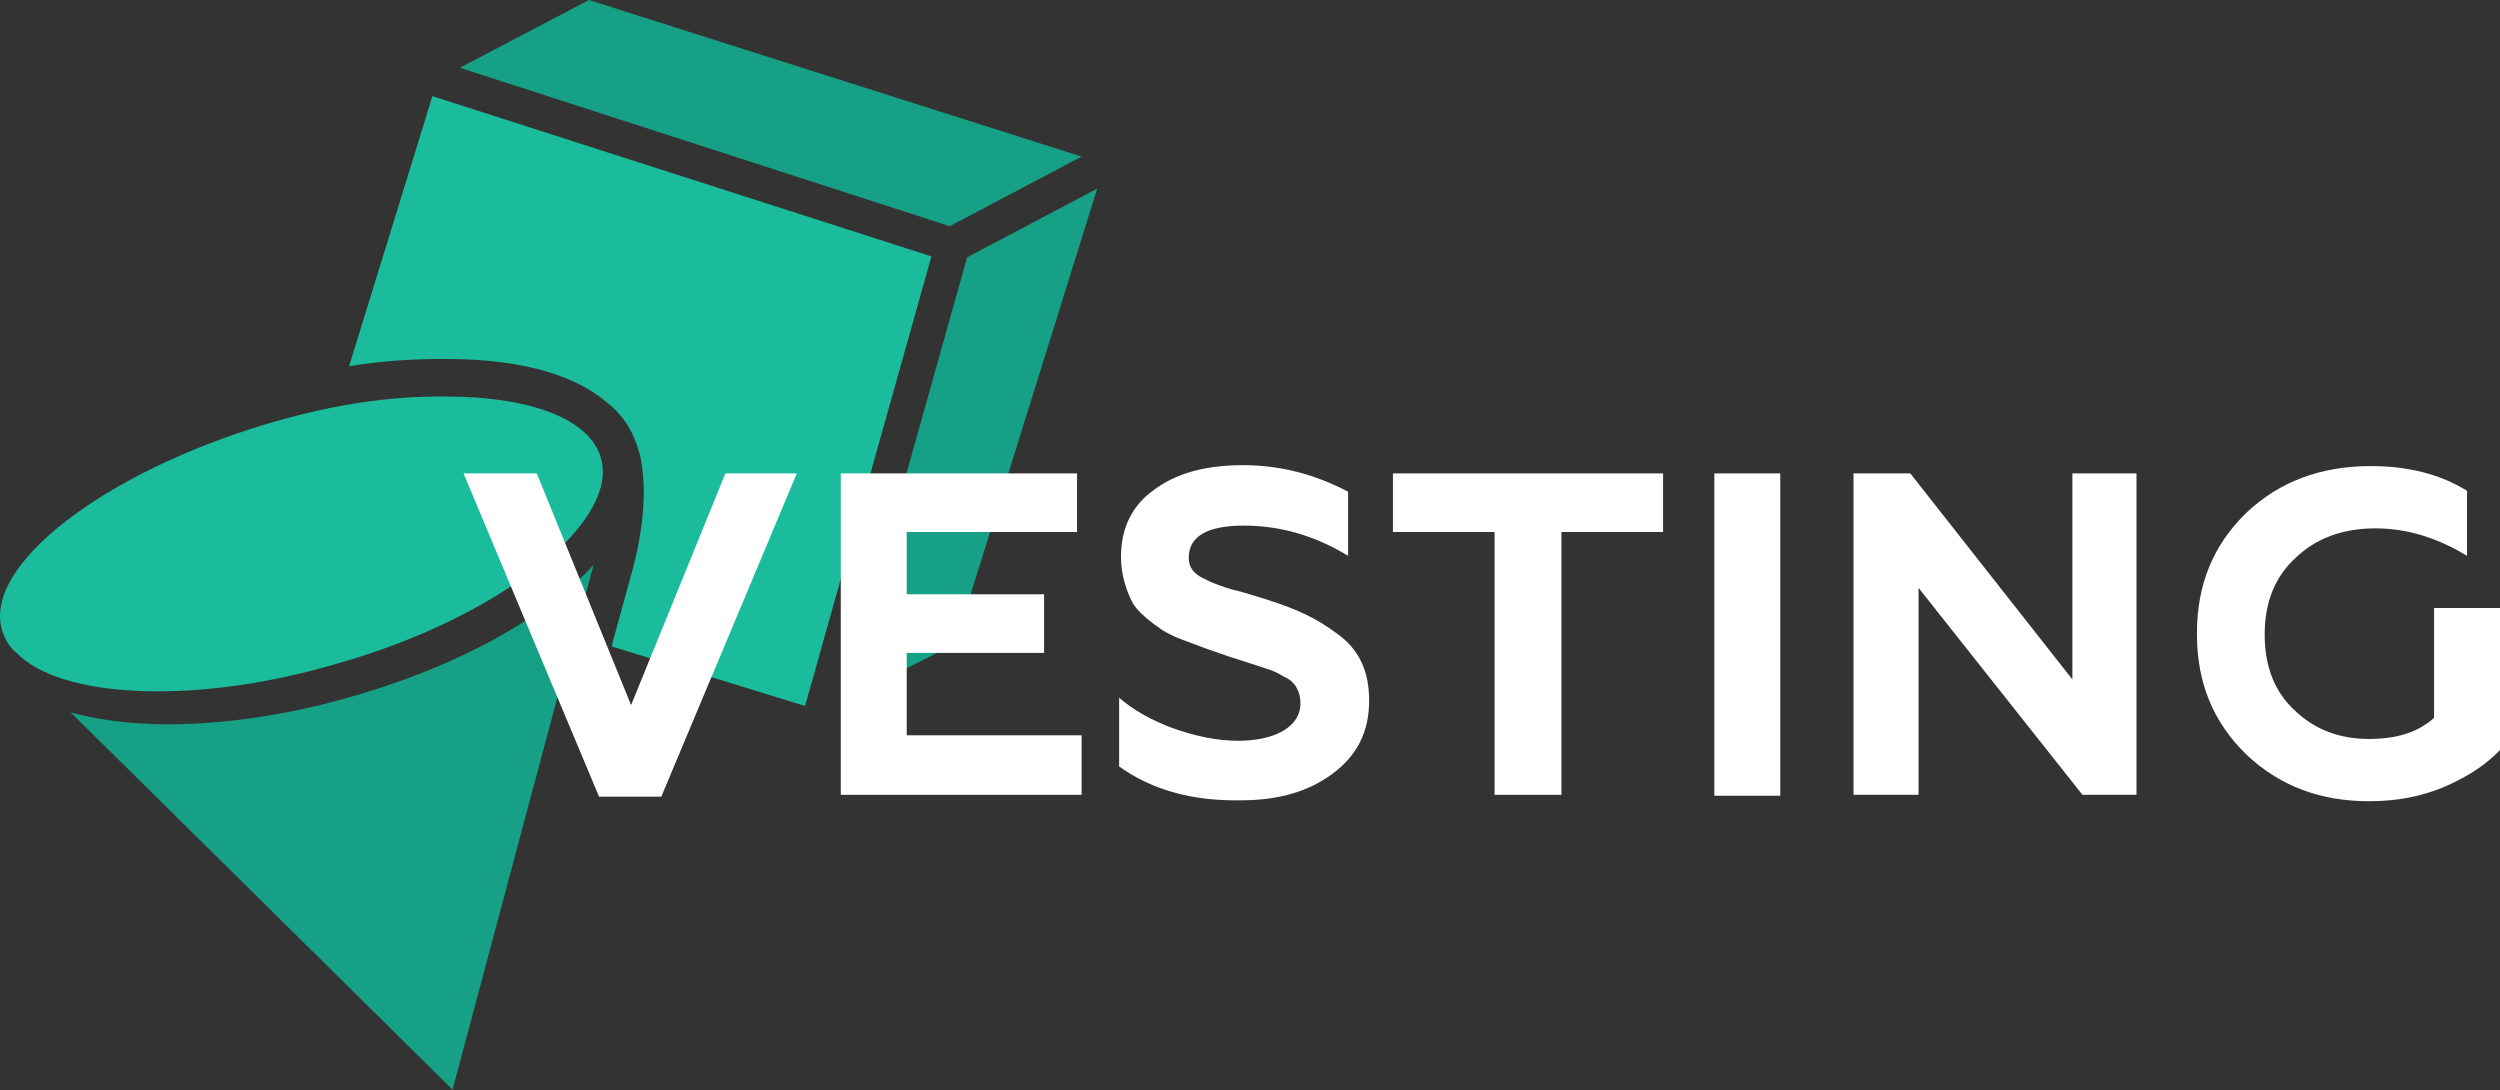
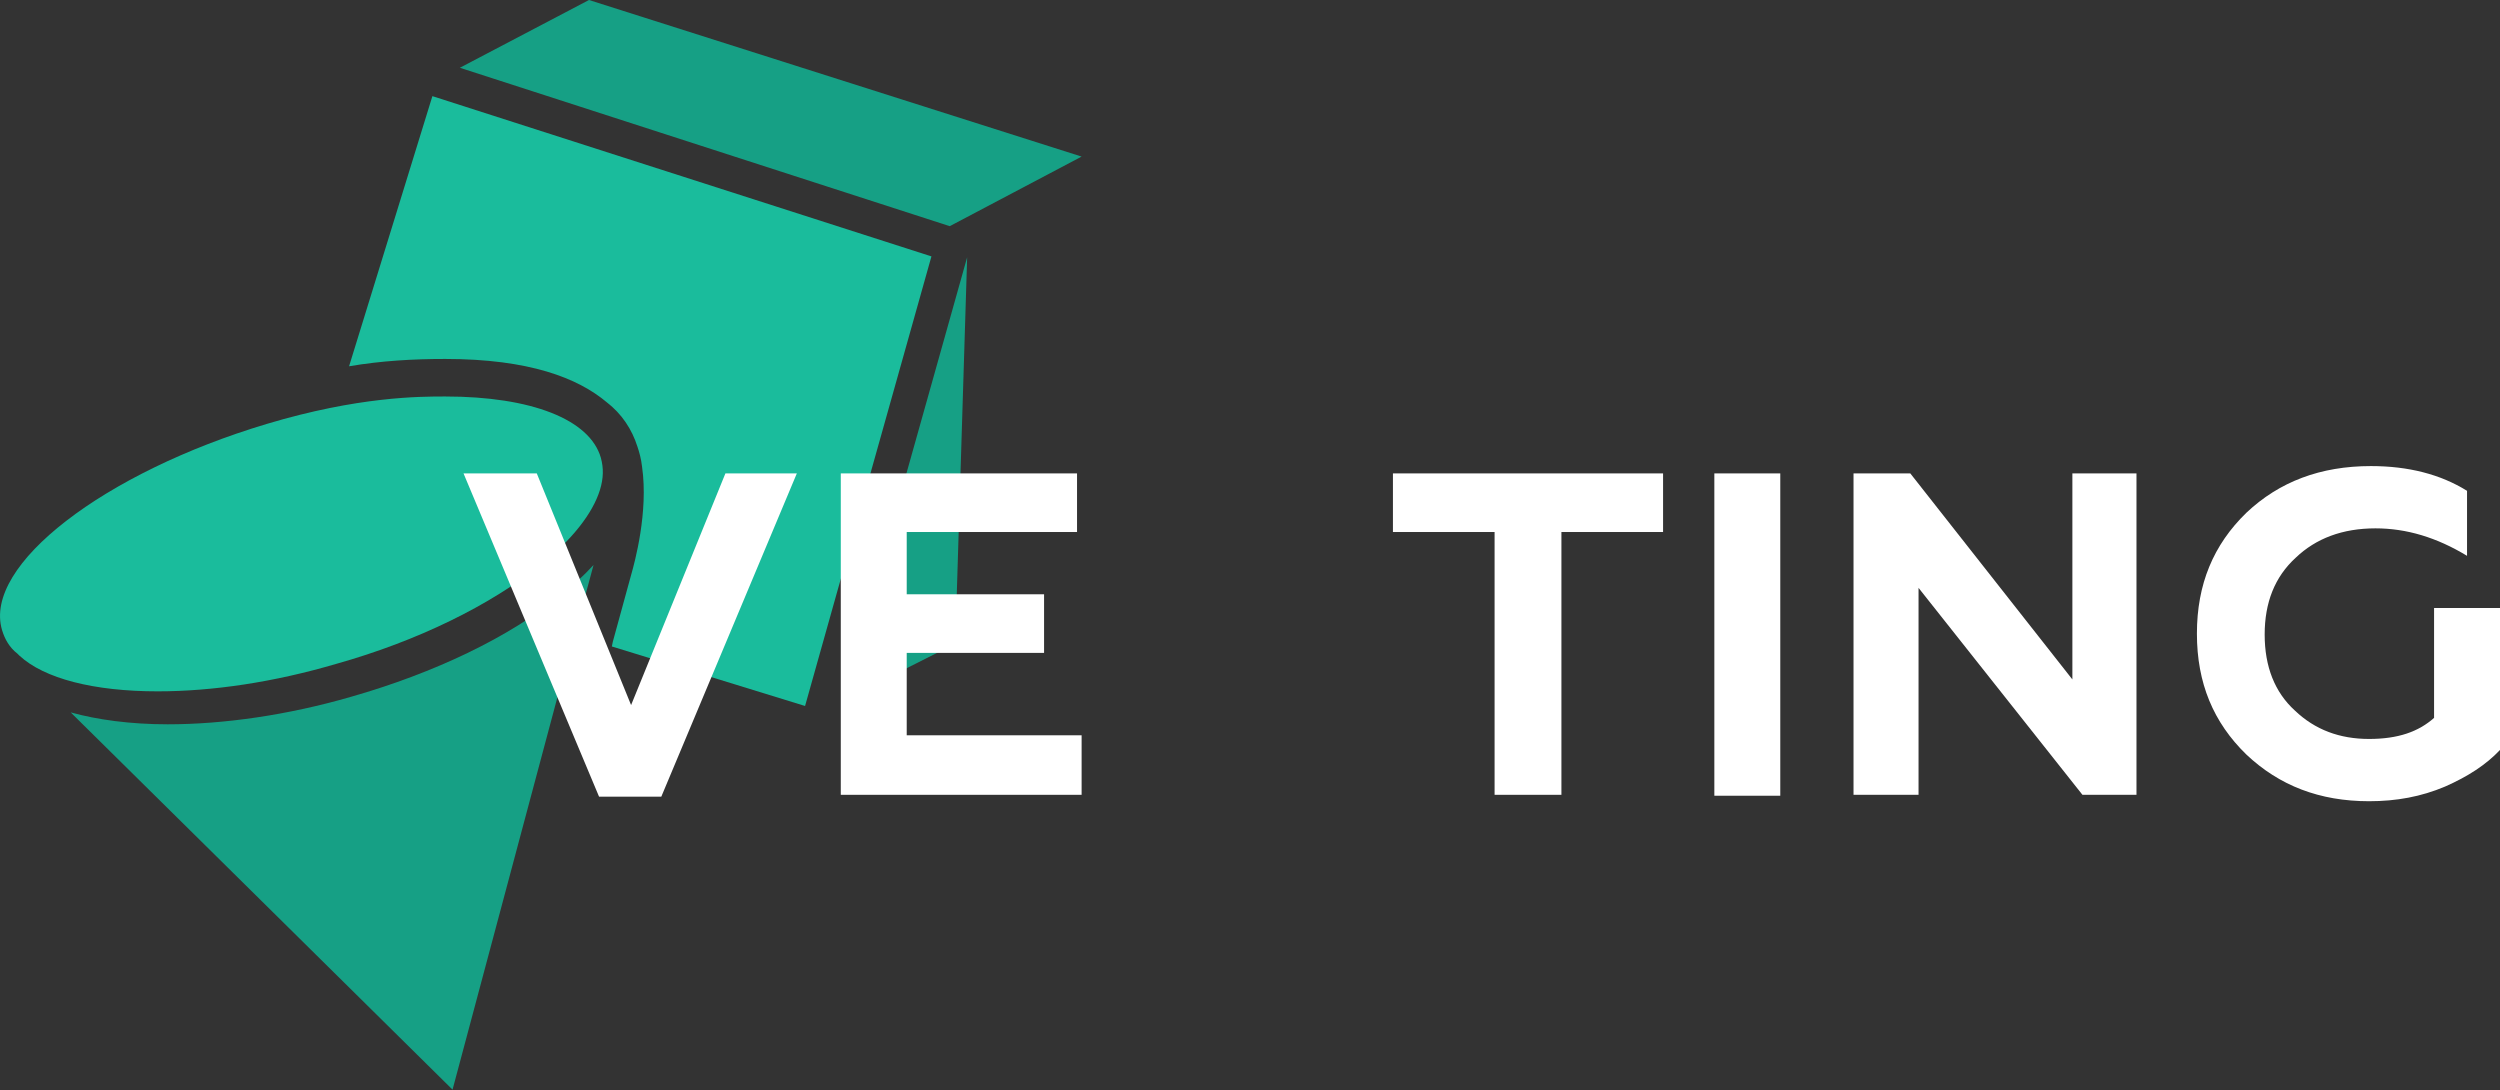
<svg xmlns="http://www.w3.org/2000/svg" width="188" height="82" viewBox="0 0 188 82" fill="none">
  <rect x="0" y="0" width="188" height="82" fill="#333333" stroke="none" />
  <path d="M26.387 52.402C21.636 53.779 16.816 54.468 12.616 54.468C9.792 54.468 7.313 54.123 5.316 53.572L34.031 81.942L42.294 51.025L43.258 47.582L44.635 42.486C43.878 43.312 43.051 44.07 42.156 44.758C38.3 47.926 32.654 50.612 26.387 52.402Z" fill="#16A085" />
  <path d="M45.117 36.84C45.392 35.944 45.392 35.187 45.186 34.43C44.36 31.538 39.953 29.816 33.48 29.816C31.552 29.816 26.938 29.816 20.052 31.882C7.864 35.531 -1.294 42.486 0.152 47.375C0.359 48.064 0.703 48.684 1.323 49.166L1.46 49.303C3.32 51.025 7.038 51.989 11.858 51.989C15.99 51.989 20.603 51.3 25.286 49.923C31.414 48.202 36.854 45.516 40.641 42.486C42.982 40.627 44.566 38.63 45.117 36.84Z" fill="#1ABC9C" />
  <path d="M32.516 7.23L26.25 27.544C28.66 27.131 31.07 26.993 33.48 26.993C39.815 26.993 43.465 28.439 45.599 30.229C46.77 31.124 47.527 32.295 47.94 33.603C48.078 34.017 48.216 34.498 48.285 35.118C48.767 38.492 47.734 42.28 47.458 43.244L46.081 48.27L46.012 48.615L60.541 53.09L70.044 19.281L32.516 7.23Z" fill="#1ABC9C" />
  <path d="M71.421 17.008L81.337 11.775L44.291 0L34.582 5.096L71.421 17.008Z" fill="#16A085" />
-   <path d="M72.73 19.349L63.365 52.677L71.834 48.408L82.508 14.185L72.73 19.349Z" fill="#16A085" />
+   <path d="M72.73 19.349L63.365 52.677L71.834 48.408L72.73 19.349Z" fill="#16A085" />
  <path d="M45.048 59.907L34.857 35.6H40.366L47.458 53.022L54.551 35.6H59.922L49.731 59.907H45.048Z" fill="white" />
  <path d="M63.227 59.77V35.6H80.993V40.007H68.185V44.69H78.514V49.097H68.185V55.294H81.337V59.77H63.227Z" fill="white" />
-   <path d="M84.16 57.635V52.471C85.193 53.366 86.501 54.123 88.154 54.743C89.876 55.363 91.528 55.707 93.112 55.707C95.729 55.707 97.794 54.743 97.794 52.884C97.794 51.989 97.381 51.231 96.555 50.887C96.073 50.612 95.866 50.474 95.178 50.267L94.352 49.992L92.423 49.372L90.633 48.752C90.289 48.615 89.738 48.408 88.98 48.133C88.223 47.857 87.741 47.582 87.397 47.375C86.708 46.893 85.537 46.067 85.124 45.24C84.711 44.414 84.298 43.244 84.298 41.866C84.298 39.732 85.124 38.01 86.777 36.84C88.43 35.6 90.633 34.98 93.456 34.98C96.279 34.98 98.896 35.669 101.375 36.977V41.798C98.896 40.283 96.279 39.525 93.525 39.525C90.771 39.525 89.394 40.352 89.394 41.935C89.394 42.762 89.876 43.244 90.702 43.588C91.184 43.863 92.01 44.139 92.699 44.345C93.387 44.483 94.627 44.896 95.316 45.103C97.657 45.86 98.965 46.48 100.549 47.651C102.201 48.821 102.959 50.474 102.959 52.677C102.959 55.019 102.064 56.809 100.204 58.186C98.345 59.563 96.073 60.183 93.319 60.183C89.738 60.252 86.639 59.425 84.16 57.635Z" fill="white" />
  <path d="M104.749 35.6H125.063V40.007H117.419V59.77H112.393V40.007H104.749V35.6Z" fill="white" />
  <path d="M133.877 35.6H128.919V59.839H133.877V35.6Z" fill="white" />
  <path d="M139.385 59.77V35.6H143.655L155.843 51.094V35.6H160.663V59.77H156.6L144.274 44.208V59.77H139.385Z" fill="white" />
  <path d="M168.926 56.74C166.447 54.33 165.208 51.369 165.208 47.651C165.208 43.932 166.447 40.971 168.926 38.561C171.405 36.22 174.504 35.049 178.291 35.049C181.114 35.049 183.524 35.669 185.521 36.909V41.798C183.249 40.42 180.976 39.732 178.635 39.732C176.156 39.732 174.159 40.489 172.644 41.935C171.061 43.381 170.303 45.309 170.303 47.719C170.303 50.13 171.061 52.058 172.576 53.435C174.09 54.881 175.95 55.569 178.153 55.569C180.357 55.569 181.872 55.019 183.042 53.986V45.723H188V56.396C186.967 57.498 185.59 58.393 183.868 59.15C182.078 59.908 180.219 60.252 178.153 60.252C174.435 60.252 171.405 59.081 168.926 56.74Z" fill="white" />
</svg>